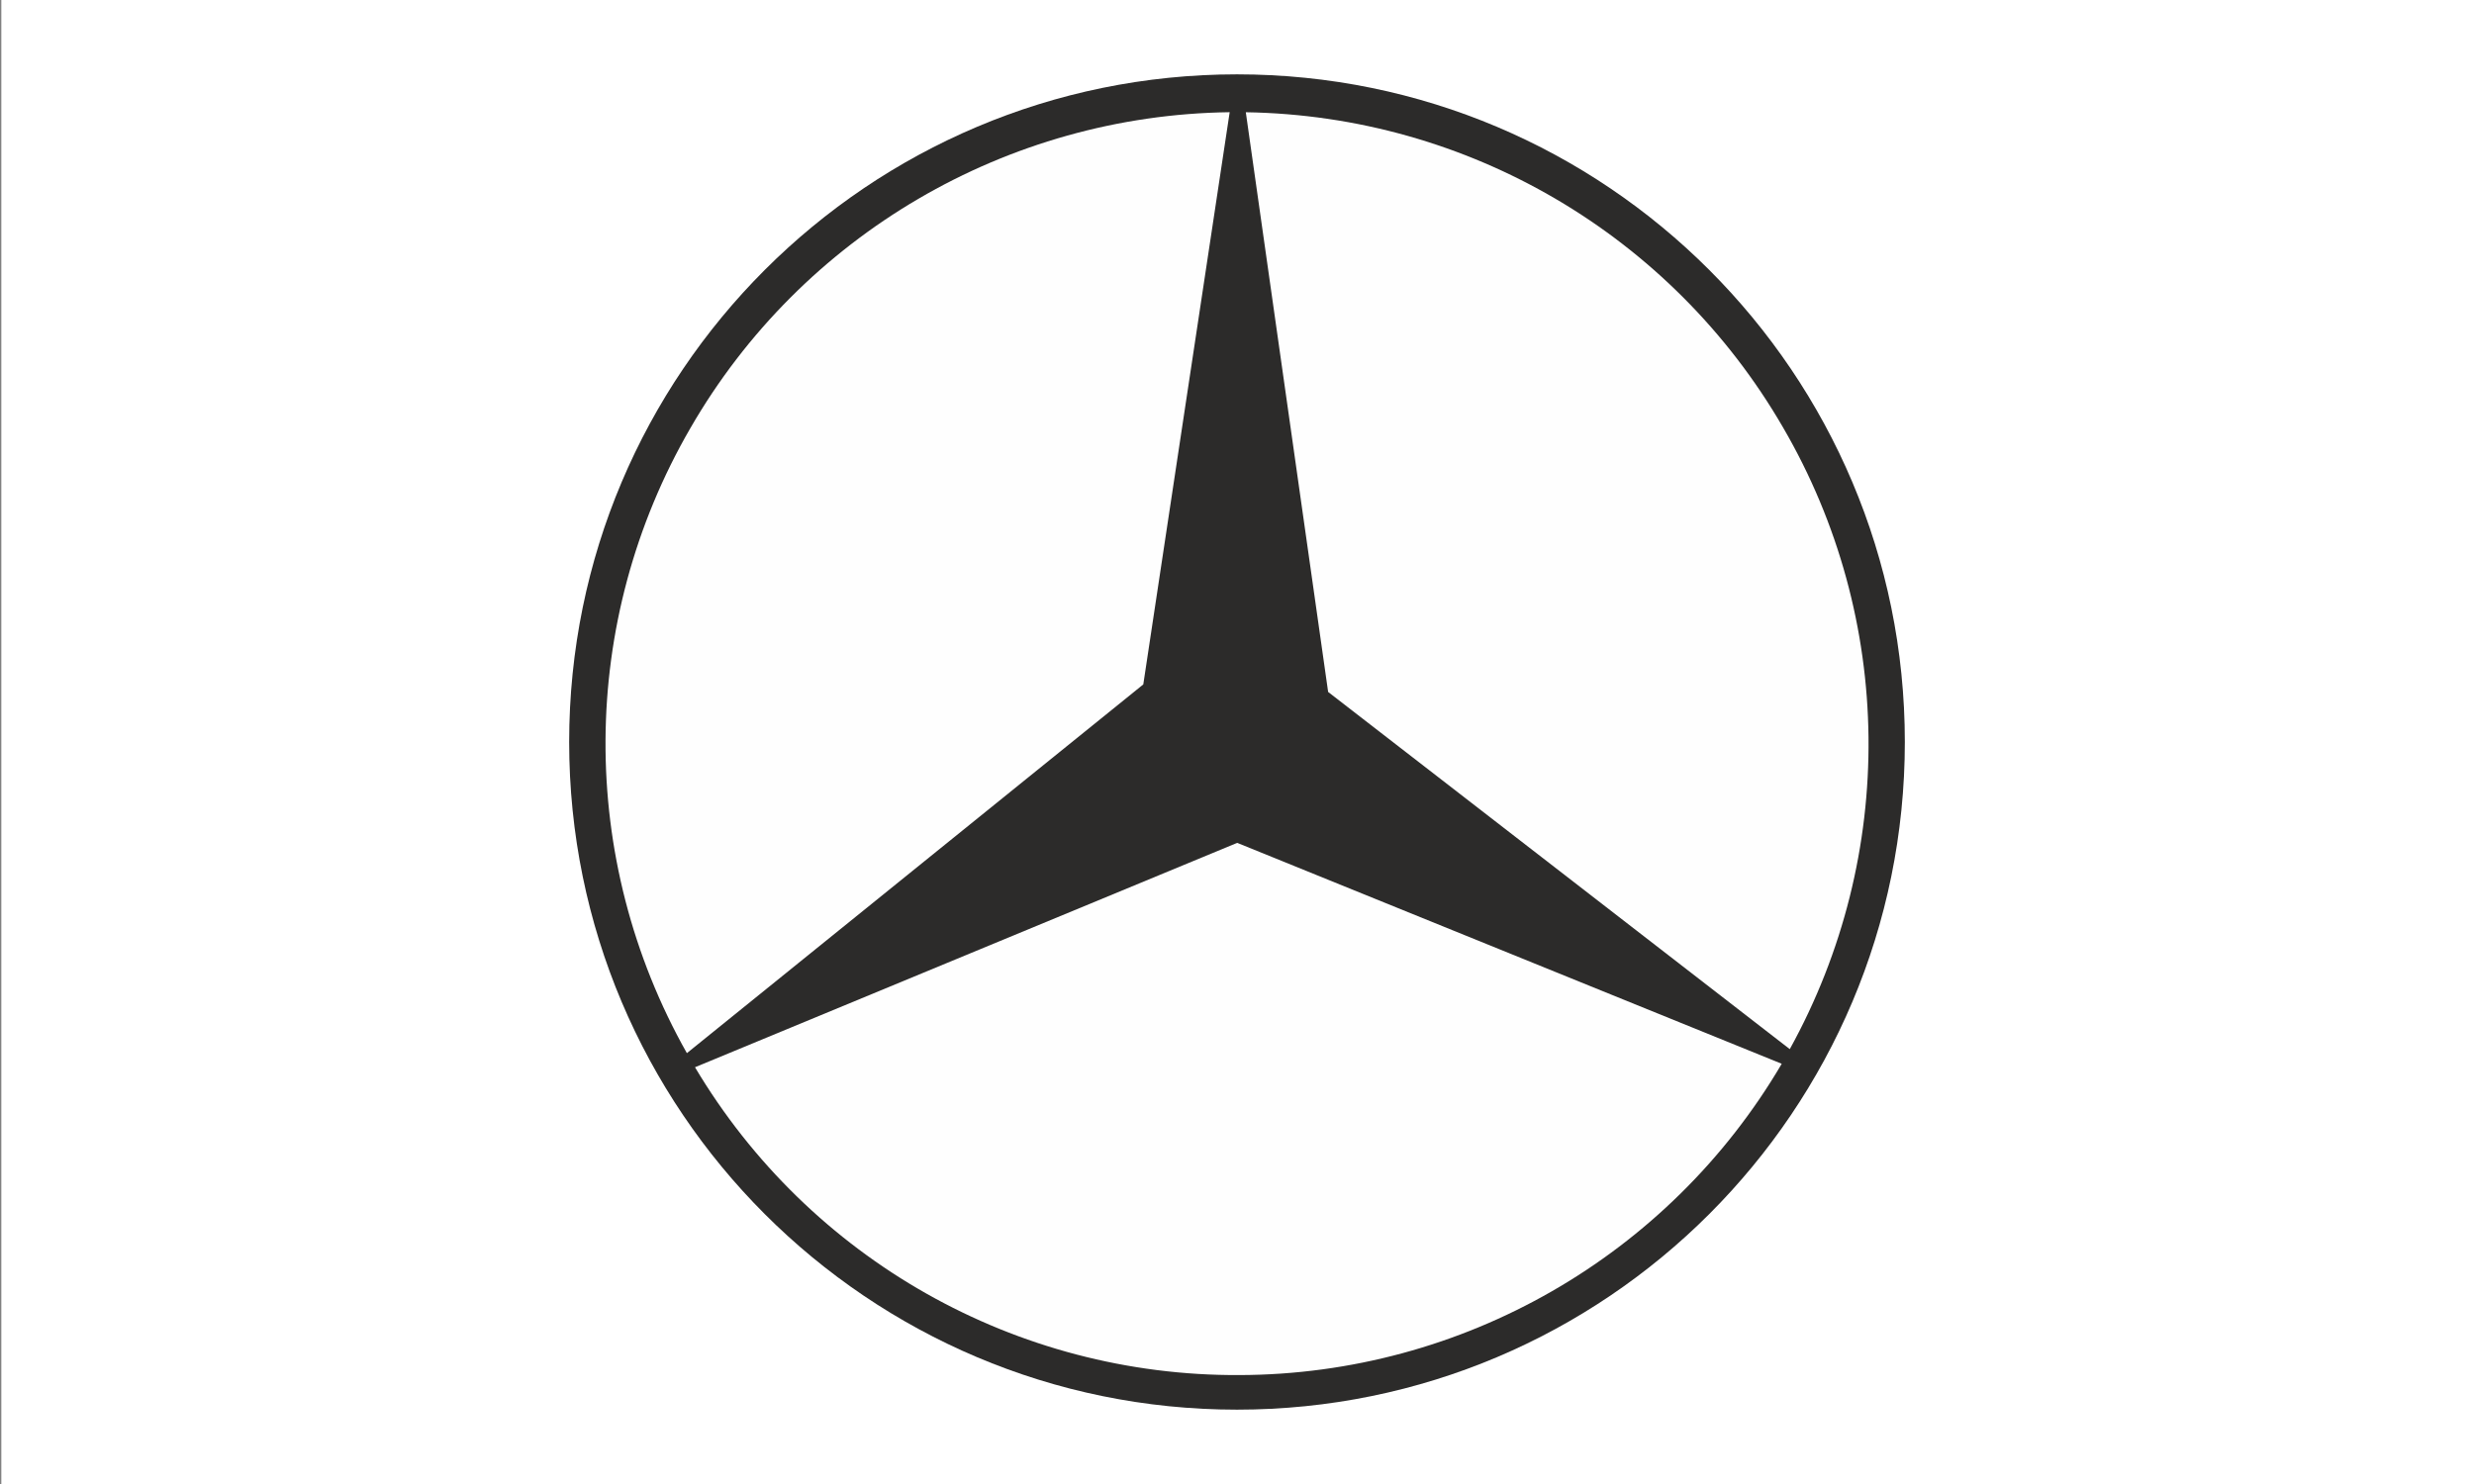
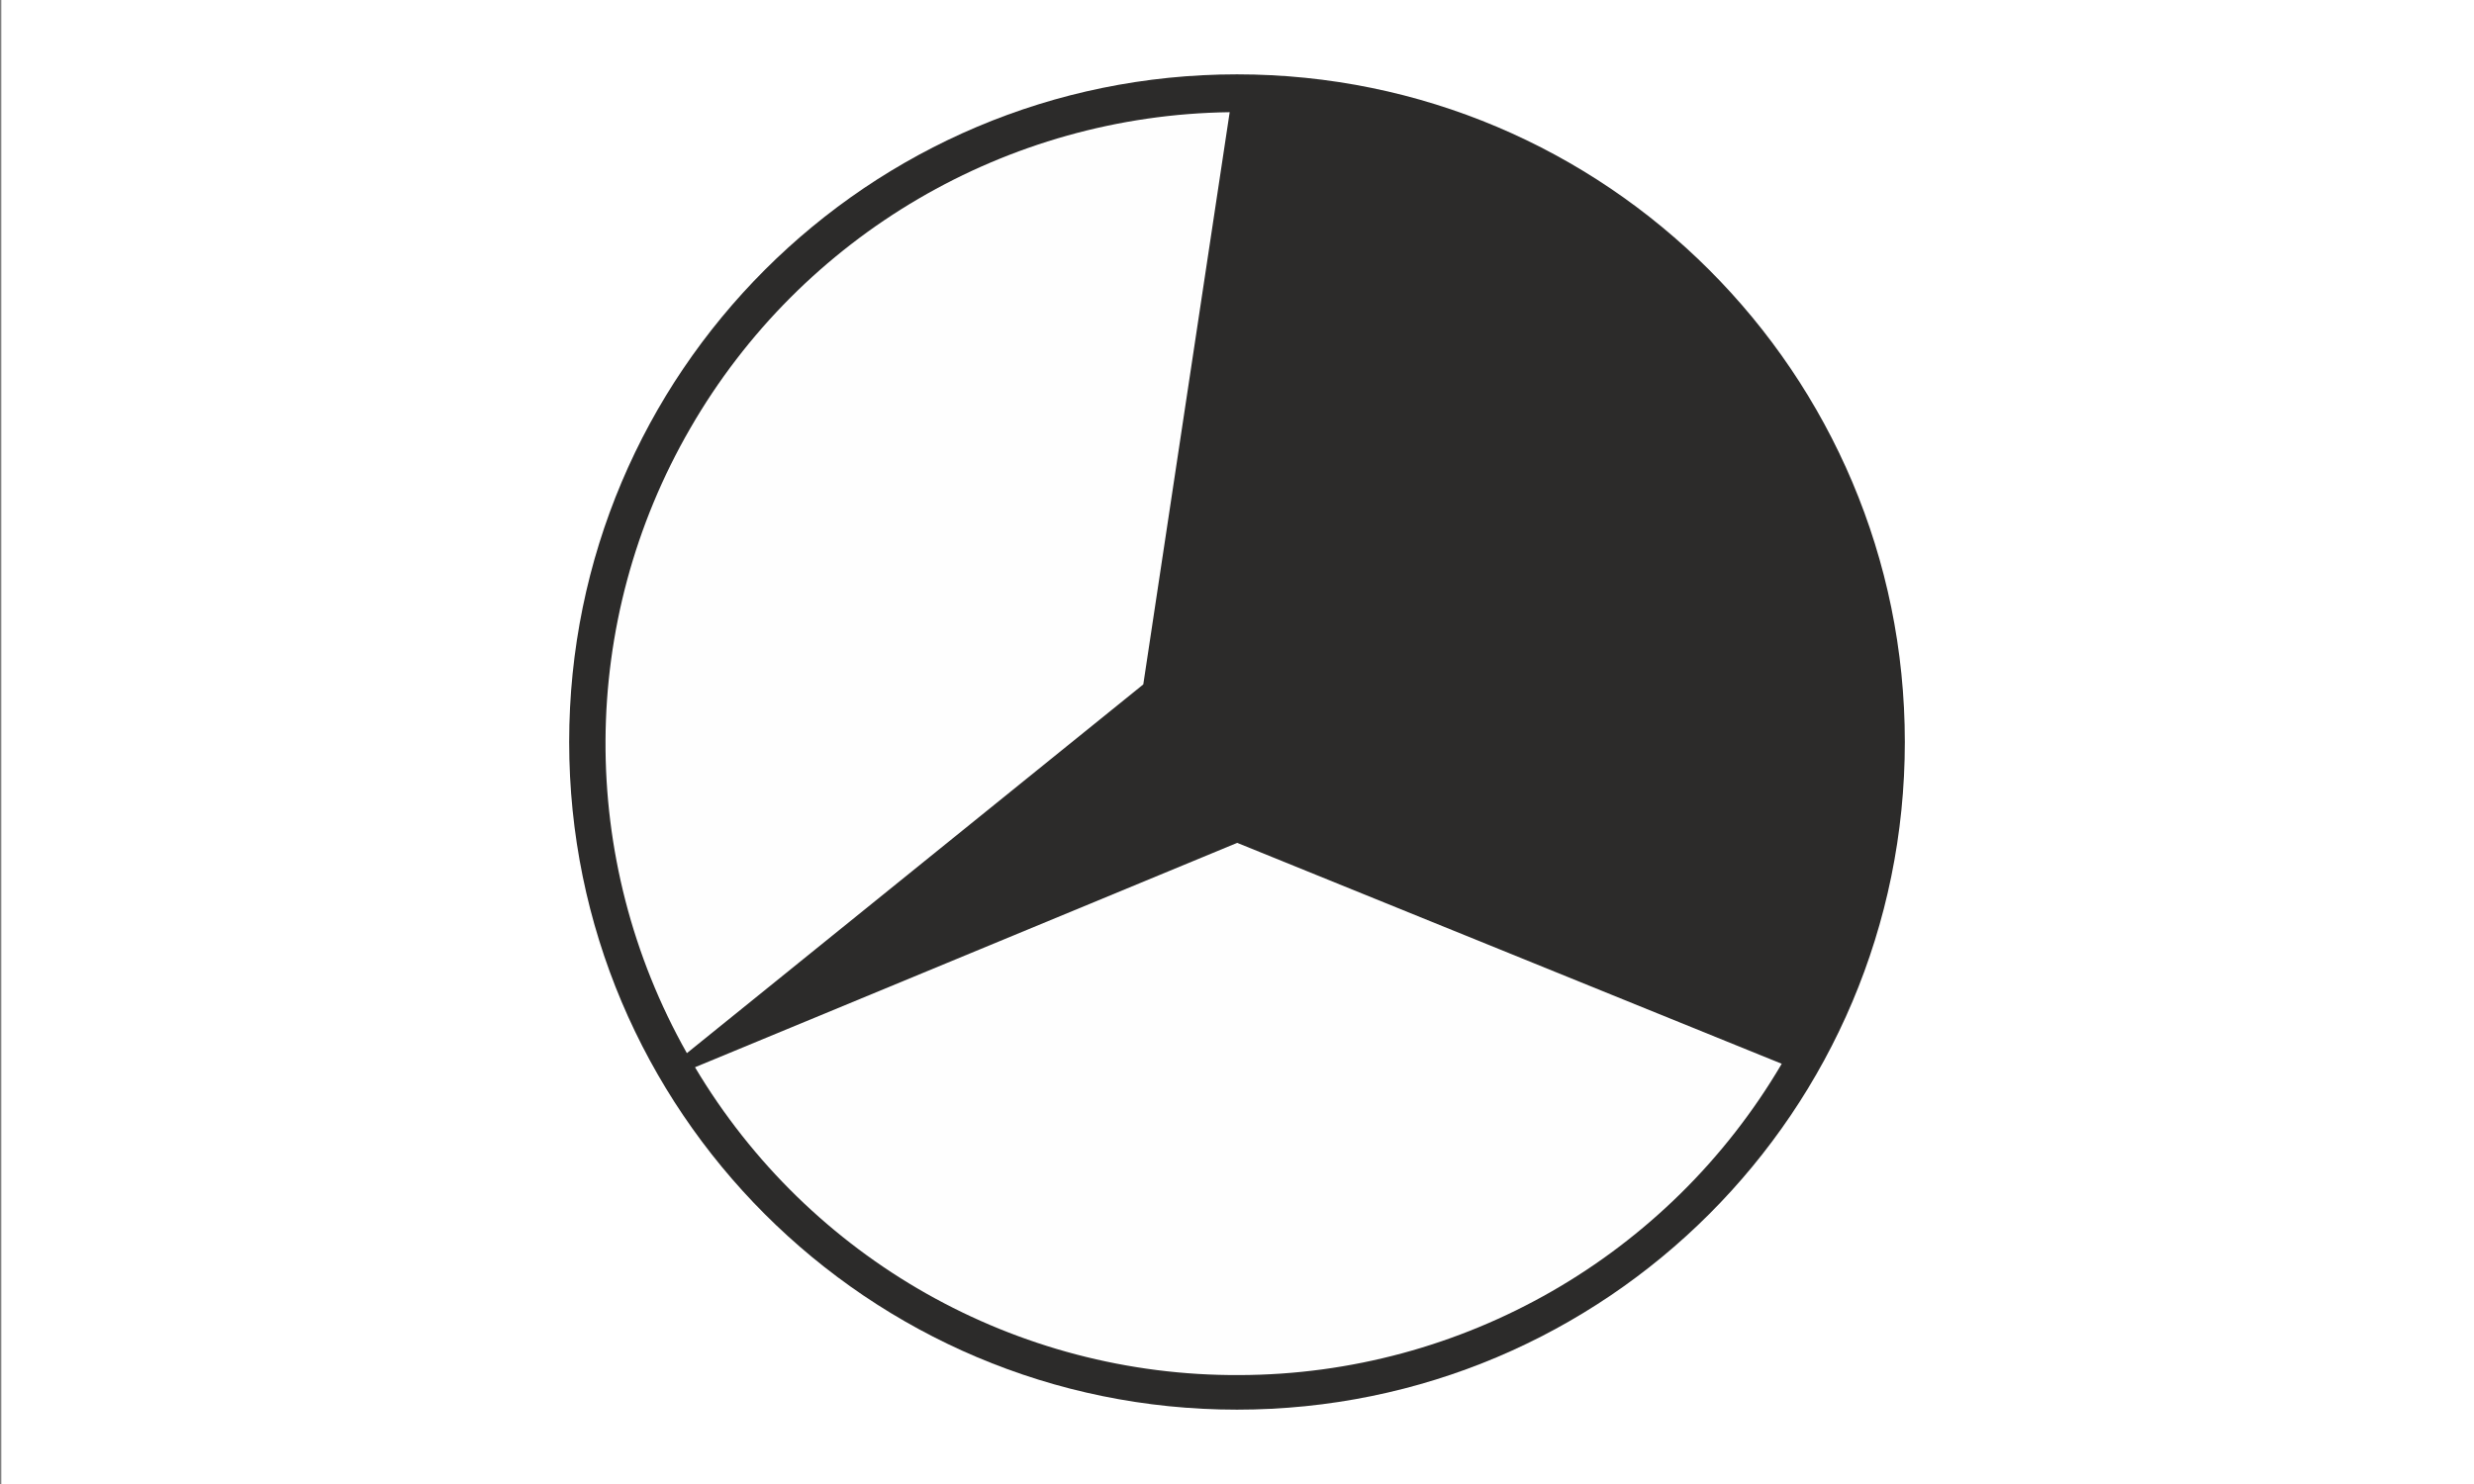
<svg xmlns="http://www.w3.org/2000/svg" id="Layer_1" viewBox="0 0 500 300">
  <rect x="0" y="0" width="500" height="300" fill="#808080" stroke="none" />
  <defs>
    <style>.st0 {
fill: #fff;
}
.st1 {
fill: #fefefe;
}
.st1, .st2 {
fill-rule: evenodd;
}
.st2 {
fill: #2c2b2a;
}</style>
  </defs>
  <rect class="st0" x=".27" width="500" height="300" />
  <g>
    <path class="st2" d="M250 284.97c-74.54.0-134.97-60.43-134.97-134.97S175.46 15.03 250 15.03 384.97 75.46 384.97 150 324.54 284.97 250 284.97h0z" />
    <path class="st1" d="M250.04 170.39l-109.58 45.36c23.09 38.8 64.93 62.47 110.05 62.23 45.01-.12 86.73-24.03 109.58-62.93l-110.05-44.66h0z" />
    <path class="st1" d="M231.06 138.36l17.46-115.68c-45.01.59-86.49 24.85-109 63.88-22.62 39.03-22.86 87.08-.7 126.34l92.24-74.54h0z" />
-     <path class="st1" d="M268.43 139.89l93.29 72.2c21.68-39.26 21.21-86.96-1.41-125.76-22.5-38.79-63.64-62.94-108.53-63.64l16.64 117.2h0z" />
  </g>
</svg>